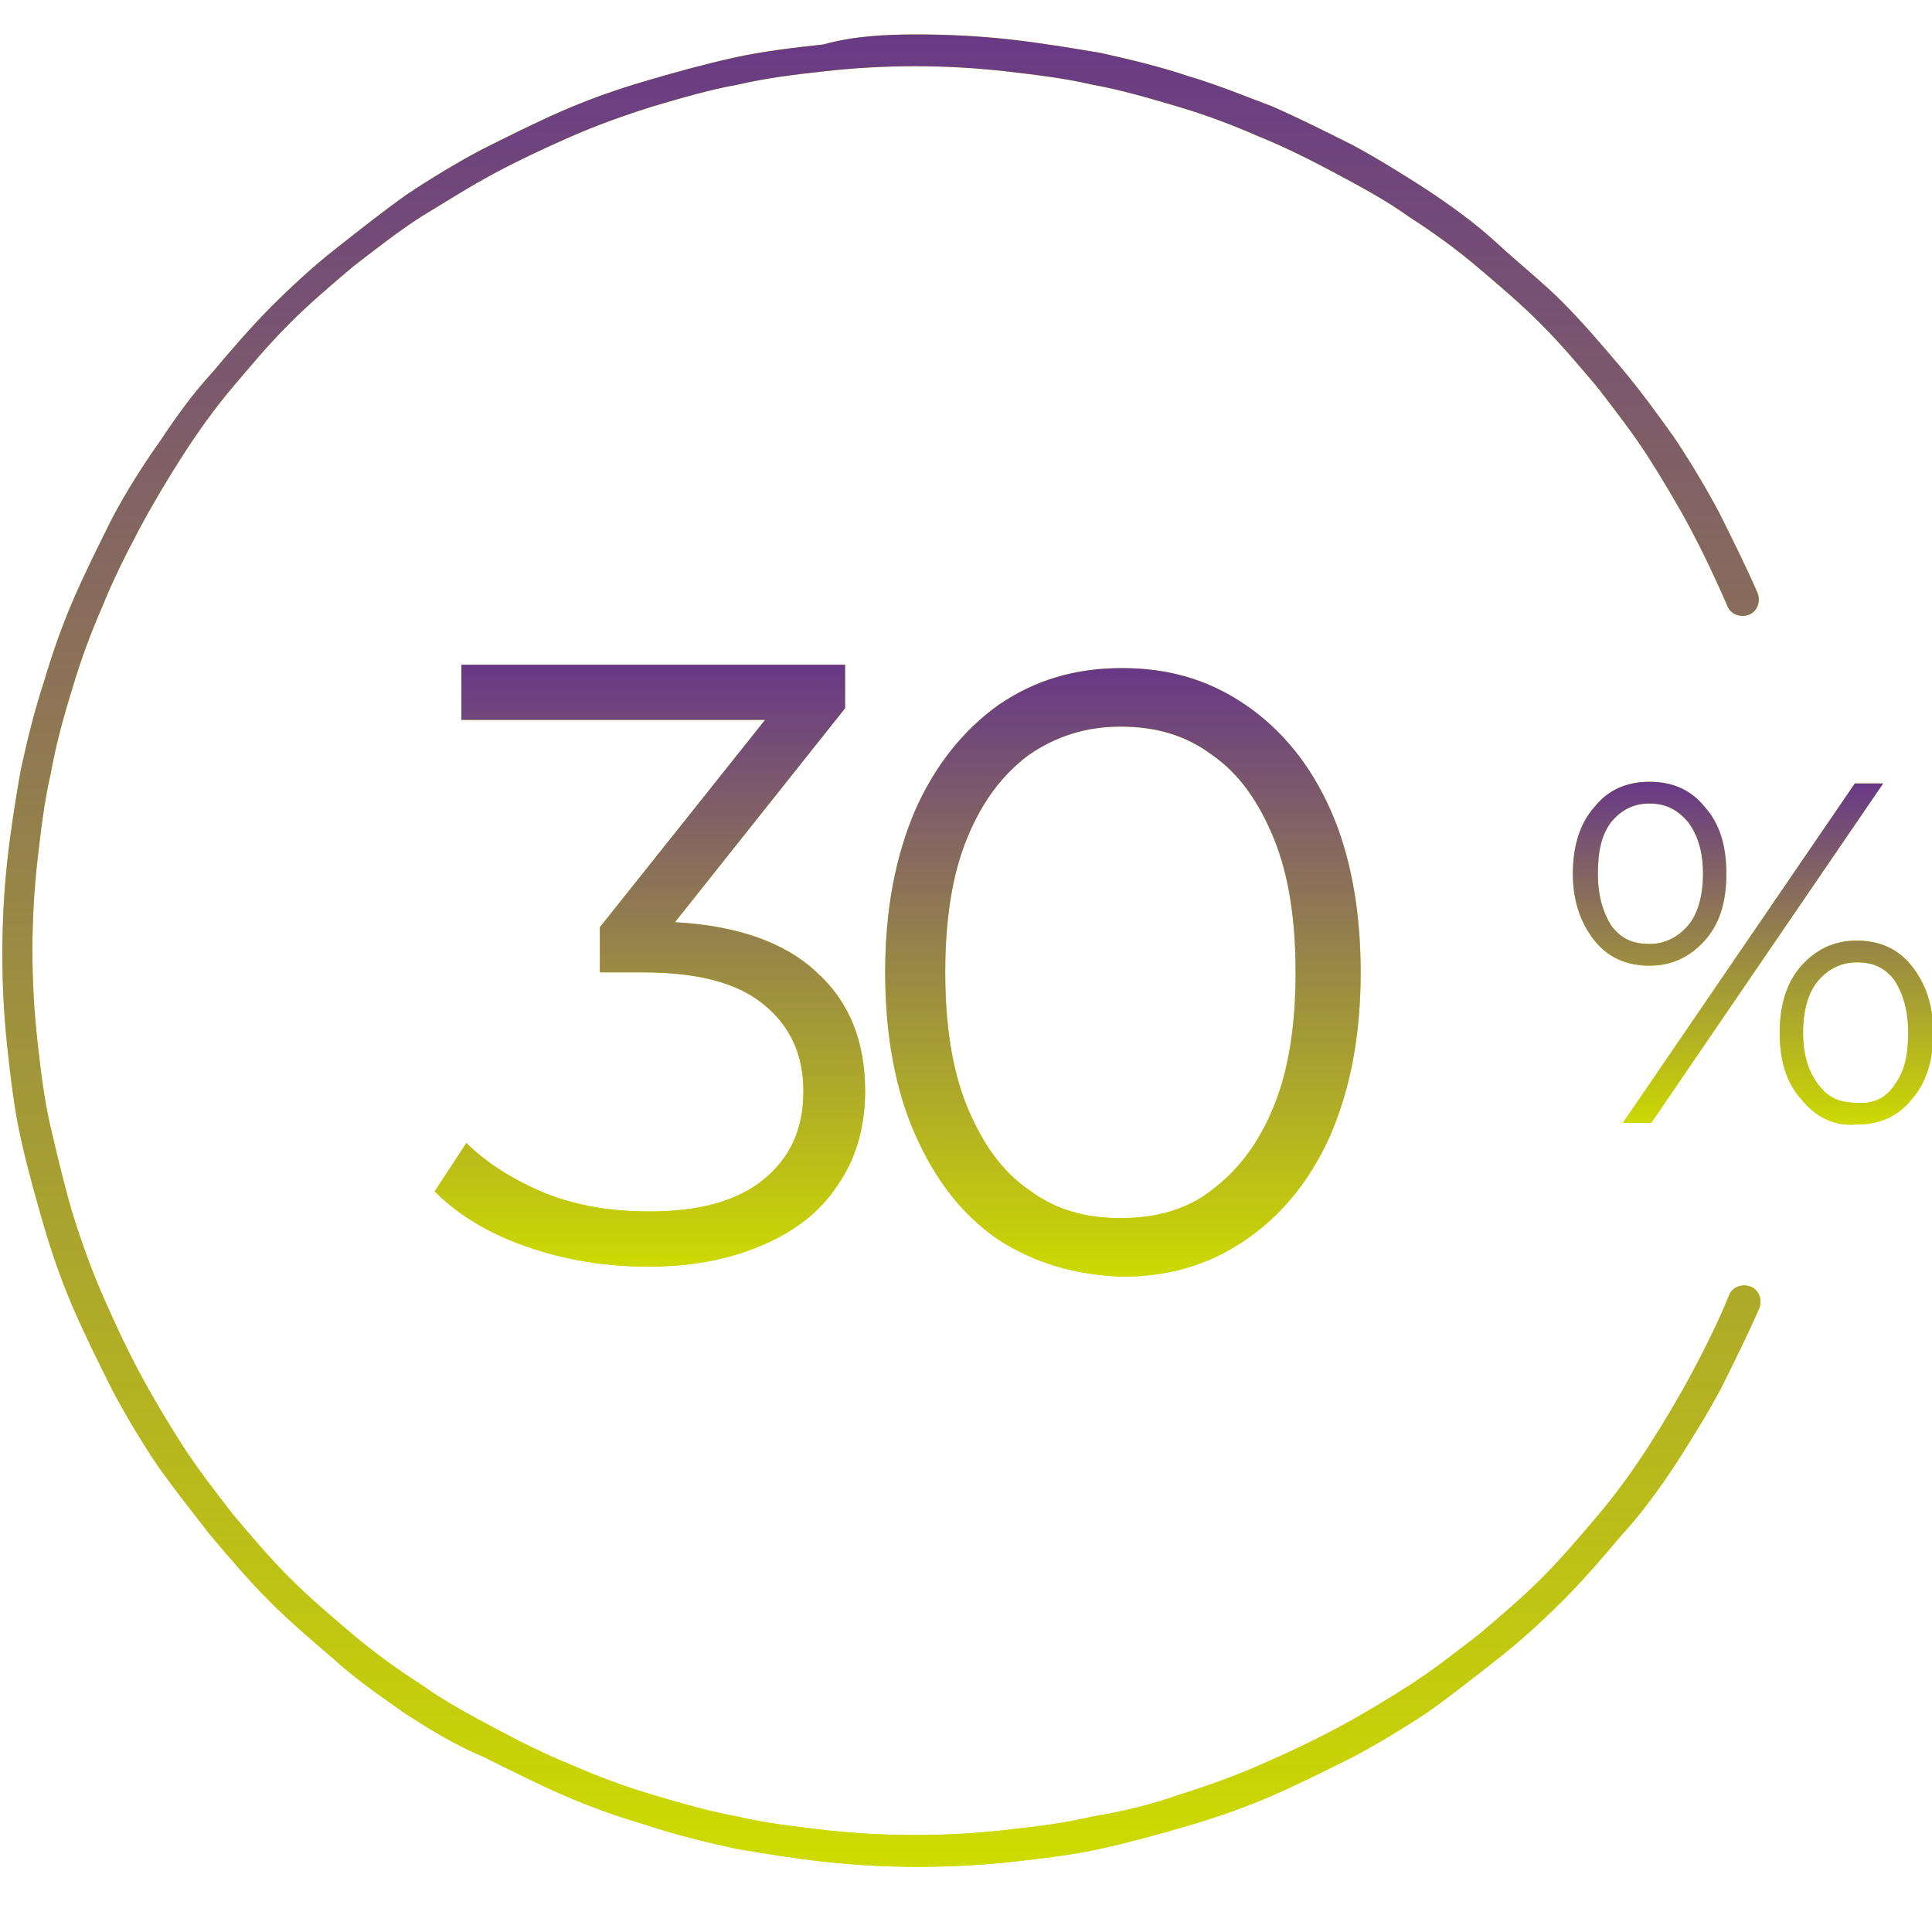
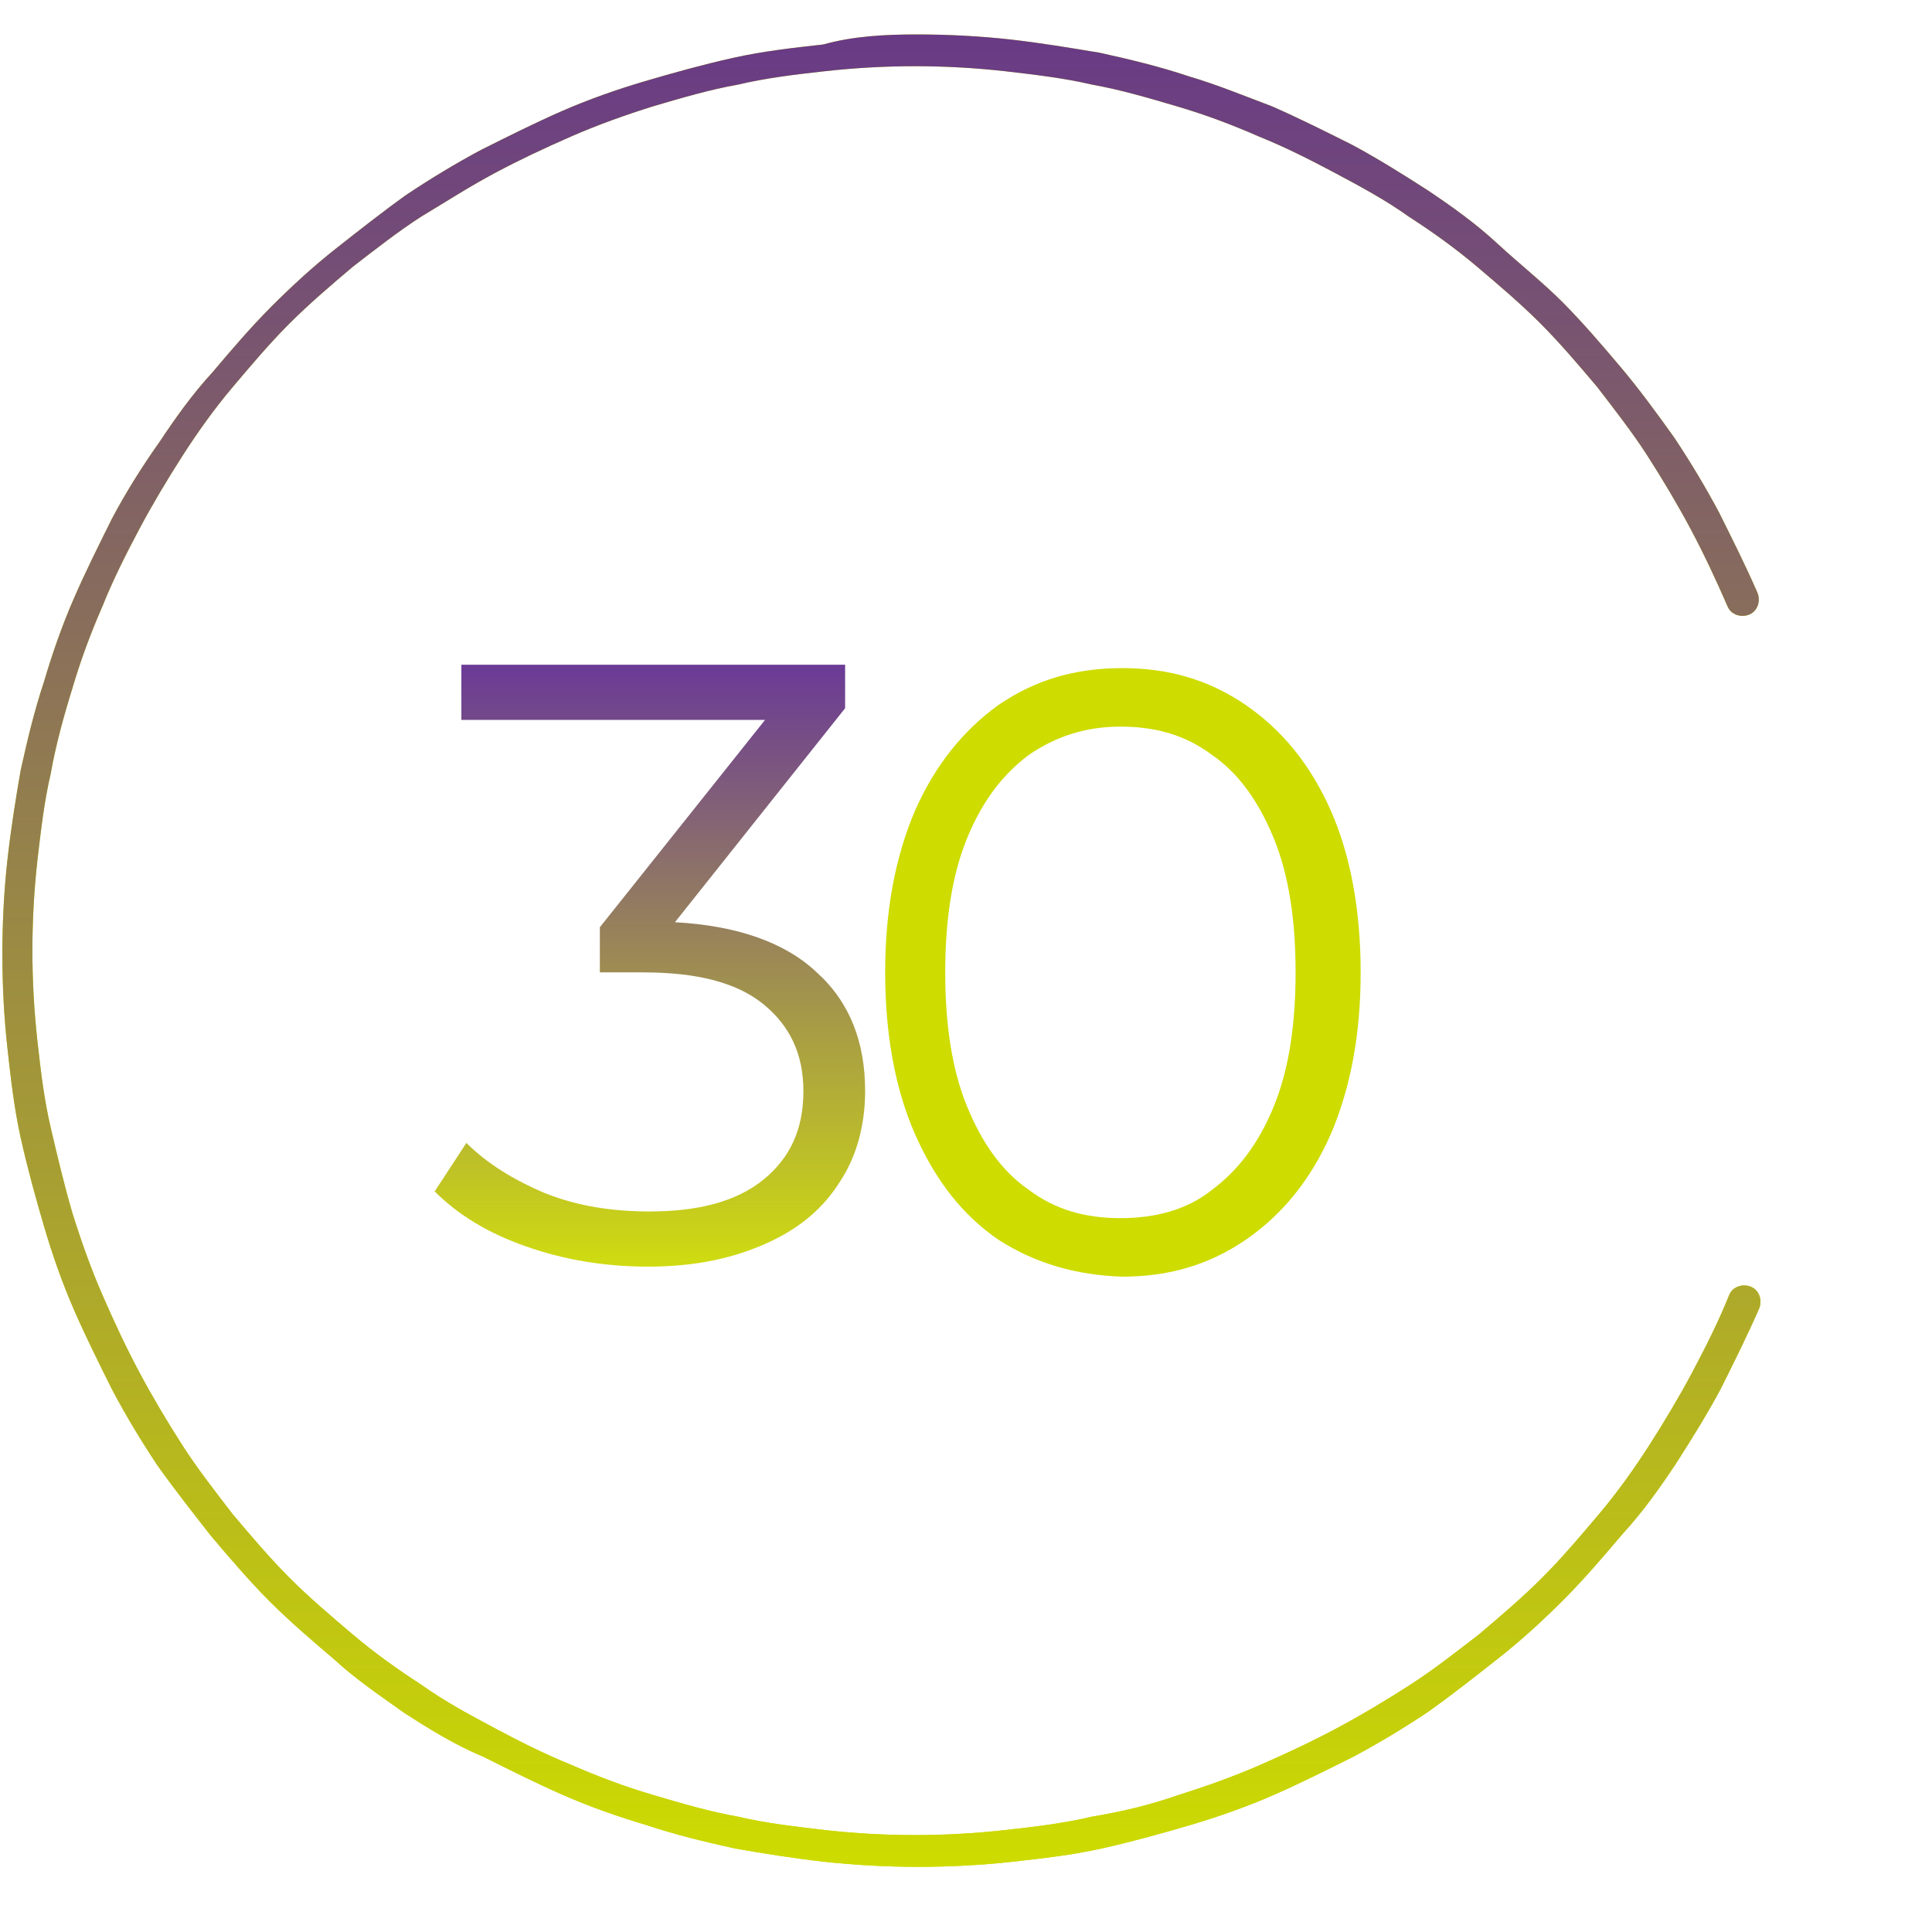
<svg xmlns="http://www.w3.org/2000/svg" width="214" height="211" viewBox="0 0 214 211" fill="none">
  <g clip-path="url(#clip0_1286_158)">
    <g clip-path="url(#clip1_1286_158)">
-       <path d="M176.621 104.186C175.143 102.334 174.219 99.927 174.219 96.778C174.219 93.816 174.958 91.223 176.621 89.371C178.1 87.519 180.132 86.593 182.72 86.593C185.307 86.593 187.34 87.519 188.818 89.371C190.481 91.223 191.22 93.63 191.22 96.778C191.22 99.927 190.481 102.334 188.818 104.186C187.155 106.038 185.122 106.964 182.72 106.964C180.132 106.964 178.1 106.038 176.621 104.186ZM186.97 102.519C188.079 101.223 188.633 99.186 188.633 96.778C188.633 94.371 188.079 92.519 186.97 91.038C185.861 89.741 184.568 89.001 182.72 89.001C180.872 89.001 179.578 89.741 178.469 91.038C177.36 92.519 176.991 94.371 176.991 96.778C176.991 99.186 177.545 101.038 178.469 102.519C179.578 104.001 180.872 104.556 182.72 104.556C184.383 104.556 185.861 103.815 186.97 102.519ZM205.45 86.778H208.592L182.904 124.371H179.763L205.45 86.778ZM199.537 121.778C197.873 119.927 197.134 117.519 197.134 114.371C197.134 111.408 197.873 108.815 199.537 106.964C201.2 105.112 203.233 104.186 205.635 104.186C208.222 104.186 210.255 105.112 211.733 106.964C213.212 108.815 214.136 111.223 214.136 114.371C214.136 117.334 213.397 119.927 211.733 121.778C210.255 123.63 208.222 124.556 205.635 124.556C203.233 124.741 201.2 123.815 199.537 121.778ZM209.885 120.112C210.994 118.63 211.364 116.778 211.364 114.371C211.364 111.964 210.809 110.112 209.885 108.63C208.777 107.149 207.483 106.593 205.635 106.593C203.972 106.593 202.493 107.334 201.385 108.63C200.276 109.927 199.721 111.964 199.721 114.371C199.721 116.778 200.276 118.63 201.385 120.112C202.493 121.593 203.787 122.149 205.635 122.149C207.483 122.334 208.961 121.593 209.885 120.112Z" fill="#CEDC00" />
-       <path d="M176.621 104.186C175.143 102.334 174.219 99.927 174.219 96.778C174.219 93.816 174.958 91.223 176.621 89.371C178.1 87.519 180.132 86.593 182.72 86.593C185.307 86.593 187.34 87.519 188.818 89.371C190.481 91.223 191.22 93.63 191.22 96.778C191.22 99.927 190.481 102.334 188.818 104.186C187.155 106.038 185.122 106.964 182.72 106.964C180.132 106.964 178.1 106.038 176.621 104.186ZM186.97 102.519C188.079 101.223 188.633 99.186 188.633 96.778C188.633 94.371 188.079 92.519 186.97 91.038C185.861 89.741 184.568 89.001 182.72 89.001C180.872 89.001 179.578 89.741 178.469 91.038C177.36 92.519 176.991 94.371 176.991 96.778C176.991 99.186 177.545 101.038 178.469 102.519C179.578 104.001 180.872 104.556 182.72 104.556C184.383 104.556 185.861 103.815 186.97 102.519ZM205.45 86.778H208.592L182.904 124.371H179.763L205.45 86.778ZM199.537 121.778C197.873 119.927 197.134 117.519 197.134 114.371C197.134 111.408 197.873 108.815 199.537 106.964C201.2 105.112 203.233 104.186 205.635 104.186C208.222 104.186 210.255 105.112 211.733 106.964C213.212 108.815 214.136 111.223 214.136 114.371C214.136 117.334 213.397 119.927 211.733 121.778C210.255 123.63 208.222 124.556 205.635 124.556C203.233 124.741 201.2 123.815 199.537 121.778ZM209.885 120.112C210.994 118.63 211.364 116.778 211.364 114.371C211.364 111.964 210.809 110.112 209.885 108.63C208.777 107.149 207.483 106.593 205.635 106.593C203.972 106.593 202.493 107.334 201.385 108.63C200.276 109.927 199.721 111.964 199.721 114.371C199.721 116.778 200.276 118.63 201.385 120.112C202.493 121.593 203.787 122.149 205.635 122.149C207.483 122.334 208.961 121.593 209.885 120.112Z" fill="url(#paint0_linear_1286_158)" />
      <path d="M101.534 3.815C105.045 3.815 108.556 4 111.883 4.37C115.209 4.741 118.535 5.296 121.862 5.852C125.188 6.593 128.33 7.333 131.656 8.444C134.798 9.37 137.94 10.667 140.896 11.778C143.853 13.074 146.81 14.556 149.767 16.037C152.539 17.519 155.496 19.37 158.083 21.037C160.855 22.889 163.442 24.741 165.845 26.963C168.247 29.185 170.834 31.222 173.052 33.444C175.269 35.667 177.487 38.259 179.52 40.667C181.553 43.074 183.585 45.852 185.434 48.444C187.282 51.222 188.945 54 190.423 56.778C191.902 59.741 193.38 62.704 194.674 65.667C195.043 66.593 194.674 67.704 193.75 68.074C192.826 68.445 191.717 68.074 191.347 67.148C190.054 64.185 188.76 61.407 187.282 58.63C185.803 55.852 184.14 53.074 182.477 50.481C180.813 47.889 178.781 45.296 176.933 42.889C174.9 40.481 172.867 38.074 170.649 35.852C168.432 33.63 166.029 31.593 163.627 29.556C161.225 27.519 158.637 25.667 156.05 24C153.463 22.148 150.691 20.667 147.919 19.185C145.147 17.704 142.19 16.222 139.418 15.111C136.461 13.815 133.504 12.704 130.363 11.778C127.221 10.852 124.079 9.926 120.938 9.37C117.796 8.63 114.47 8.259 111.328 7.889C104.675 7.148 98.022 7.148 91.37 7.889C88.043 8.259 84.902 8.63 81.76 9.37C78.618 9.926 75.477 10.852 72.335 11.778C69.378 12.704 66.237 13.815 63.28 15.111C60.323 16.407 57.551 17.704 54.779 19.185C52.007 20.667 49.42 22.333 46.648 24C44.06 25.667 41.473 27.704 39.071 29.556C36.668 31.593 34.266 33.63 32.048 35.852C29.831 38.074 27.798 40.481 25.765 42.889C23.732 45.296 21.884 47.889 20.221 50.481C18.558 53.074 16.895 55.852 15.416 58.63C13.938 61.407 12.459 64.37 11.351 67.148C10.057 70.111 8.948 73.074 8.024 76.222C7.1 79.185 6.176 82.519 5.622 85.667C4.883 88.815 4.513 92.148 4.143 95.296C3.774 98.63 3.589 101.963 3.589 105.296C3.589 108.63 3.774 111.963 4.143 115.296C4.513 118.63 4.883 121.778 5.622 124.926C6.361 128.074 7.1 131.222 8.024 134.37C8.948 137.333 10.057 140.482 11.351 143.444C12.644 146.407 13.938 149.185 15.416 151.963C16.895 154.741 18.558 157.519 20.221 160.111C21.884 162.704 23.917 165.296 25.765 167.704C27.798 170.111 29.831 172.519 32.048 174.741C34.266 176.963 36.668 179 39.071 181.037C41.473 183.074 44.06 184.926 46.648 186.593C49.235 188.444 52.007 189.926 54.779 191.407C57.551 192.889 60.508 194.37 63.28 195.482C66.237 196.778 69.193 197.889 72.335 198.815C75.477 199.741 78.618 200.667 81.76 201.222C84.901 201.963 88.228 202.333 91.37 202.704C98.022 203.444 104.675 203.444 111.328 202.704C114.655 202.333 117.796 201.963 120.938 201.222C124.264 200.667 127.406 199.926 130.547 198.815C133.504 197.889 136.646 196.778 139.603 195.482C142.56 194.185 145.332 192.889 148.104 191.407C150.876 189.926 153.648 188.259 156.235 186.593C158.822 184.926 161.409 182.889 163.812 181.037C166.214 179 168.617 176.963 170.834 174.741C173.052 172.519 175.085 170.111 177.117 167.704C179.15 165.296 180.998 162.704 182.661 160.111C184.325 157.519 185.988 154.741 187.466 151.963C188.945 149.185 190.423 146.222 191.532 143.444C191.902 142.519 193.01 142.148 193.934 142.519C194.858 142.889 195.228 144 194.858 144.926C193.565 147.889 192.086 150.852 190.608 153.815C189.13 156.593 187.282 159.556 185.618 162.148C183.77 164.926 181.922 167.519 179.705 169.926C177.672 172.333 175.454 174.926 173.237 177.148C171.019 179.37 168.617 181.593 166.029 183.63C163.442 185.667 160.855 187.704 158.268 189.556C155.496 191.407 152.724 193.074 149.952 194.556C146.995 196.037 144.038 197.519 141.081 198.815C138.124 200.111 134.983 201.222 131.841 202.148C128.699 203.074 125.373 204 122.047 204.741C118.72 205.482 115.394 205.852 112.067 206.222C105.23 206.963 98.207 206.963 91.37 206.222C88.043 205.852 84.532 205.296 81.39 204.741C78.064 204 74.922 203.259 71.596 202.148C68.454 201.222 65.313 200.111 62.356 198.815C59.399 197.519 56.442 196.037 53.485 194.556C50.344 193.259 47.387 191.407 44.8 189.741C42.212 187.889 39.44 186.037 37.038 183.815C34.636 181.778 32.048 179.556 29.831 177.333C27.613 175.111 25.395 172.519 23.363 170.111C21.33 167.519 19.297 164.926 17.449 162.333C15.601 159.556 13.938 156.778 12.459 154C10.981 151.037 9.503 148.074 8.209 145.111C6.915 142.148 5.807 139 4.883 135.852C3.959 132.704 3.035 129.37 2.295 126.037C1.556 122.704 1.187 119.37 0.817 116.037C0.447 112.704 0.263 109.185 0.263 105.667C0.263 102.148 0.447 98.63 0.817 95.296C1.187 91.963 1.741 88.445 2.295 85.296C3.035 81.963 3.774 78.815 4.883 75.481C5.807 72.333 6.915 69.185 8.209 66.222C9.503 63.259 10.981 60.296 12.459 57.333C13.938 54.556 15.786 51.593 17.634 49C19.482 46.222 21.33 43.63 23.547 41.222C25.58 38.815 27.798 36.222 30.015 34C32.233 31.778 34.636 29.556 37.223 27.519C39.81 25.482 42.397 23.445 44.984 21.593C47.757 19.741 50.529 18.074 53.3 16.593C56.257 15.111 59.214 13.63 62.171 12.333C65.128 11.037 68.269 9.926 71.411 9C74.553 8.074 77.879 7.148 81.206 6.407C84.532 5.667 87.858 5.296 91.185 4.926C94.511 4 98.022 3.815 101.534 3.815Z" fill="#CEDC00" />
      <path d="M101.534 3.815C105.045 3.815 108.556 4 111.883 4.37C115.209 4.741 118.535 5.296 121.862 5.852C125.188 6.593 128.33 7.333 131.656 8.444C134.798 9.37 137.94 10.667 140.896 11.778C143.853 13.074 146.81 14.556 149.767 16.037C152.539 17.519 155.496 19.37 158.083 21.037C160.855 22.889 163.442 24.741 165.845 26.963C168.247 29.185 170.834 31.222 173.052 33.444C175.269 35.667 177.487 38.259 179.52 40.667C181.553 43.074 183.585 45.852 185.434 48.444C187.282 51.222 188.945 54 190.423 56.778C191.902 59.741 193.38 62.704 194.674 65.667C195.043 66.593 194.674 67.704 193.75 68.074C192.826 68.445 191.717 68.074 191.347 67.148C190.054 64.185 188.76 61.407 187.282 58.63C185.803 55.852 184.14 53.074 182.477 50.481C180.813 47.889 178.781 45.296 176.933 42.889C174.9 40.481 172.867 38.074 170.649 35.852C168.432 33.63 166.029 31.593 163.627 29.556C161.225 27.519 158.637 25.667 156.05 24C153.463 22.148 150.691 20.667 147.919 19.185C145.147 17.704 142.19 16.222 139.418 15.111C136.461 13.815 133.504 12.704 130.363 11.778C127.221 10.852 124.079 9.926 120.938 9.37C117.796 8.63 114.47 8.259 111.328 7.889C104.675 7.148 98.022 7.148 91.37 7.889C88.043 8.259 84.902 8.63 81.76 9.37C78.618 9.926 75.477 10.852 72.335 11.778C69.378 12.704 66.237 13.815 63.28 15.111C60.323 16.407 57.551 17.704 54.779 19.185C52.007 20.667 49.42 22.333 46.648 24C44.06 25.667 41.473 27.704 39.071 29.556C36.668 31.593 34.266 33.63 32.048 35.852C29.831 38.074 27.798 40.481 25.765 42.889C23.732 45.296 21.884 47.889 20.221 50.481C18.558 53.074 16.895 55.852 15.416 58.63C13.938 61.407 12.459 64.37 11.351 67.148C10.057 70.111 8.948 73.074 8.024 76.222C7.1 79.185 6.176 82.519 5.622 85.667C4.883 88.815 4.513 92.148 4.143 95.296C3.774 98.63 3.589 101.963 3.589 105.296C3.589 108.63 3.774 111.963 4.143 115.296C4.513 118.63 4.883 121.778 5.622 124.926C6.361 128.074 7.1 131.222 8.024 134.37C8.948 137.333 10.057 140.482 11.351 143.444C12.644 146.407 13.938 149.185 15.416 151.963C16.895 154.741 18.558 157.519 20.221 160.111C21.884 162.704 23.917 165.296 25.765 167.704C27.798 170.111 29.831 172.519 32.048 174.741C34.266 176.963 36.668 179 39.071 181.037C41.473 183.074 44.06 184.926 46.648 186.593C49.235 188.444 52.007 189.926 54.779 191.407C57.551 192.889 60.508 194.37 63.28 195.482C66.237 196.778 69.193 197.889 72.335 198.815C75.477 199.741 78.618 200.667 81.76 201.222C84.901 201.963 88.228 202.333 91.37 202.704C98.022 203.444 104.675 203.444 111.328 202.704C114.655 202.333 117.796 201.963 120.938 201.222C124.264 200.667 127.406 199.926 130.547 198.815C133.504 197.889 136.646 196.778 139.603 195.482C142.56 194.185 145.332 192.889 148.104 191.407C150.876 189.926 153.648 188.259 156.235 186.593C158.822 184.926 161.409 182.889 163.812 181.037C166.214 179 168.617 176.963 170.834 174.741C173.052 172.519 175.085 170.111 177.117 167.704C179.15 165.296 180.998 162.704 182.661 160.111C184.325 157.519 185.988 154.741 187.466 151.963C188.945 149.185 190.423 146.222 191.532 143.444C191.902 142.519 193.01 142.148 193.934 142.519C194.858 142.889 195.228 144 194.858 144.926C193.565 147.889 192.086 150.852 190.608 153.815C189.13 156.593 187.282 159.556 185.618 162.148C183.77 164.926 181.922 167.519 179.705 169.926C177.672 172.333 175.454 174.926 173.237 177.148C171.019 179.37 168.617 181.593 166.029 183.63C163.442 185.667 160.855 187.704 158.268 189.556C155.496 191.407 152.724 193.074 149.952 194.556C146.995 196.037 144.038 197.519 141.081 198.815C138.124 200.111 134.983 201.222 131.841 202.148C128.699 203.074 125.373 204 122.047 204.741C118.72 205.482 115.394 205.852 112.067 206.222C105.23 206.963 98.207 206.963 91.37 206.222C88.043 205.852 84.532 205.296 81.39 204.741C78.064 204 74.922 203.259 71.596 202.148C68.454 201.222 65.313 200.111 62.356 198.815C59.399 197.519 56.442 196.037 53.485 194.556C50.344 193.259 47.387 191.407 44.8 189.741C42.212 187.889 39.44 186.037 37.038 183.815C34.636 181.778 32.048 179.556 29.831 177.333C27.613 175.111 25.395 172.519 23.363 170.111C21.33 167.519 19.297 164.926 17.449 162.333C15.601 159.556 13.938 156.778 12.459 154C10.981 151.037 9.503 148.074 8.209 145.111C6.915 142.148 5.807 139 4.883 135.852C3.959 132.704 3.035 129.37 2.295 126.037C1.556 122.704 1.187 119.37 0.817 116.037C0.447 112.704 0.263 109.185 0.263 105.667C0.263 102.148 0.447 98.63 0.817 95.296C1.187 91.963 1.741 88.445 2.295 85.296C3.035 81.963 3.774 78.815 4.883 75.481C5.807 72.333 6.915 69.185 8.209 66.222C9.503 63.259 10.981 60.296 12.459 57.333C13.938 54.556 15.786 51.593 17.634 49C19.482 46.222 21.33 43.63 23.547 41.222C25.58 38.815 27.798 36.222 30.015 34C32.233 31.778 34.636 29.556 37.223 27.519C39.81 25.482 42.397 23.445 44.984 21.593C47.757 19.741 50.529 18.074 53.3 16.593C56.257 15.111 59.214 13.63 62.171 12.333C65.128 11.037 68.269 9.926 71.411 9C74.553 8.074 77.879 7.148 81.206 6.407C84.532 5.667 87.858 5.296 91.185 4.926C94.511 4 98.022 3.815 101.534 3.815Z" fill="url(#paint1_linear_1286_158)" />
-       <path d="M90.468 107.704C94.164 111.038 95.827 115.482 95.827 120.853C95.827 124.556 94.903 128.075 93.055 130.853C91.207 133.816 88.62 136.038 84.924 137.704C81.228 139.371 76.978 140.297 71.803 140.297C66.998 140.297 62.563 139.556 58.312 138.075C54.062 136.593 50.736 134.556 48.148 131.964L51.66 126.593C53.877 128.816 56.834 130.667 60.345 132.149C64.041 133.63 67.922 134.186 71.988 134.186C77.347 134.186 81.597 133.075 84.554 130.667C87.511 128.26 88.99 125.112 88.99 120.853C88.99 116.779 87.511 113.63 84.554 111.223C81.597 108.816 77.162 107.704 71.249 107.704H66.444V102.704L84.739 79.742H51.105V73.63H93.61V78.445L74.76 102.149C81.597 102.519 86.957 104.371 90.468 107.704Z" fill="#CEDC00" />
      <path d="M90.468 107.704C94.164 111.038 95.827 115.482 95.827 120.853C95.827 124.556 94.903 128.075 93.055 130.853C91.207 133.816 88.62 136.038 84.924 137.704C81.228 139.371 76.978 140.297 71.803 140.297C66.998 140.297 62.563 139.556 58.312 138.075C54.062 136.593 50.736 134.556 48.148 131.964L51.66 126.593C53.877 128.816 56.834 130.667 60.345 132.149C64.041 133.63 67.922 134.186 71.988 134.186C77.347 134.186 81.597 133.075 84.554 130.667C87.511 128.26 88.99 125.112 88.99 120.853C88.99 116.779 87.511 113.63 84.554 111.223C81.597 108.816 77.162 107.704 71.249 107.704H66.444V102.704L84.739 79.742H51.105V73.63H93.61V78.445L74.76 102.149C81.597 102.519 86.957 104.371 90.468 107.704Z" fill="url(#paint2_linear_1286_158)" />
      <path d="M110.613 137.334C106.548 134.556 103.591 130.667 101.373 125.667C99.156 120.667 98.047 114.556 98.047 107.704C98.047 100.852 99.156 94.926 101.373 89.741C103.591 84.741 106.733 80.852 110.613 78.075C114.679 75.297 119.114 74.001 124.289 74.001C129.463 74.001 133.898 75.297 137.964 78.075C142.03 80.852 145.171 84.741 147.389 89.741C149.606 94.741 150.715 100.852 150.715 107.704C150.715 114.556 149.606 120.482 147.389 125.667C145.171 130.667 142.03 134.556 137.964 137.334C133.898 140.112 129.463 141.408 124.289 141.408C119.114 141.223 114.679 139.926 110.613 137.334ZM134.268 131.778C137.225 129.556 139.442 126.593 141.106 122.519C142.769 118.445 143.508 113.445 143.508 107.704C143.508 101.963 142.769 96.963 141.106 92.889C139.442 88.815 137.225 85.667 134.268 83.63C131.311 81.408 127.985 80.482 124.104 80.482C120.223 80.482 116.897 81.593 113.94 83.63C110.983 85.852 108.765 88.815 107.102 92.889C105.439 96.963 104.7 101.963 104.7 107.704C104.7 113.445 105.439 118.445 107.102 122.519C108.765 126.593 110.983 129.741 113.94 131.778C116.897 134 120.223 134.926 124.104 134.926C127.985 134.926 131.496 134 134.268 131.778Z" fill="#CEDC00" />
-       <path d="M110.613 137.334C106.548 134.556 103.591 130.667 101.373 125.667C99.156 120.667 98.047 114.556 98.047 107.704C98.047 100.852 99.156 94.926 101.373 89.741C103.591 84.741 106.733 80.852 110.613 78.075C114.679 75.297 119.114 74.001 124.289 74.001C129.463 74.001 133.898 75.297 137.964 78.075C142.03 80.852 145.171 84.741 147.389 89.741C149.606 94.741 150.715 100.852 150.715 107.704C150.715 114.556 149.606 120.482 147.389 125.667C145.171 130.667 142.03 134.556 137.964 137.334C133.898 140.112 129.463 141.408 124.289 141.408C119.114 141.223 114.679 139.926 110.613 137.334ZM134.268 131.778C137.225 129.556 139.442 126.593 141.106 122.519C142.769 118.445 143.508 113.445 143.508 107.704C143.508 101.963 142.769 96.963 141.106 92.889C139.442 88.815 137.225 85.667 134.268 83.63C131.311 81.408 127.985 80.482 124.104 80.482C120.223 80.482 116.897 81.593 113.94 83.63C110.983 85.852 108.765 88.815 107.102 92.889C105.439 96.963 104.7 101.963 104.7 107.704C104.7 113.445 105.439 118.445 107.102 122.519C108.765 126.593 110.983 129.741 113.94 131.778C116.897 134 120.223 134.926 124.104 134.926C127.985 134.926 131.496 134 134.268 131.778Z" fill="url(#paint3_linear_1286_158)" />
    </g>
  </g>
  <defs>
    <linearGradient id="paint0_linear_1286_158" x1="214.711" y1="124.957" x2="214.711" y2="86.595" gradientUnits="userSpaceOnUse">
      <stop stop-color="#CEDC00" stop-opacity="0.94" />
      <stop offset="1" stop-color="#612E90" stop-opacity="0.94" />
    </linearGradient>
    <linearGradient id="paint1_linear_1286_158" x1="-2.546" y1="1.797" x2="-2.546" y2="206.769" gradientUnits="userSpaceOnUse">
      <stop stop-color="#612E90" stop-opacity="0.94" />
      <stop offset="1" stop-color="#CEDC00" stop-opacity="0.94" />
    </linearGradient>
    <linearGradient id="paint2_linear_1286_158" x1="96.515" y1="140.96" x2="96.515" y2="73.633" gradientUnits="userSpaceOnUse">
      <stop stop-color="#CEDC00" stop-opacity="0.94" />
      <stop offset="1" stop-color="#612E90" stop-opacity="0.94" />
    </linearGradient>
    <linearGradient id="paint3_linear_1286_158" x1="151.475" y1="142.078" x2="151.475" y2="74.003" gradientUnits="userSpaceOnUse">
      <stop stop-color="#CEDC00" stop-opacity="0.94" />
      <stop offset="1" stop-color="#612E90" stop-opacity="0.94" />
    </linearGradient>
    <clipPath id="clip0_1286_158">
      <rect width="214" height="210" fill="white" transform="translate(0 0.667)" />
    </clipPath>
    <clipPath id="clip1_1286_158">
      <rect width="214" height="210" fill="white" transform="translate(0 0.667)" />
    </clipPath>
  </defs>
</svg>